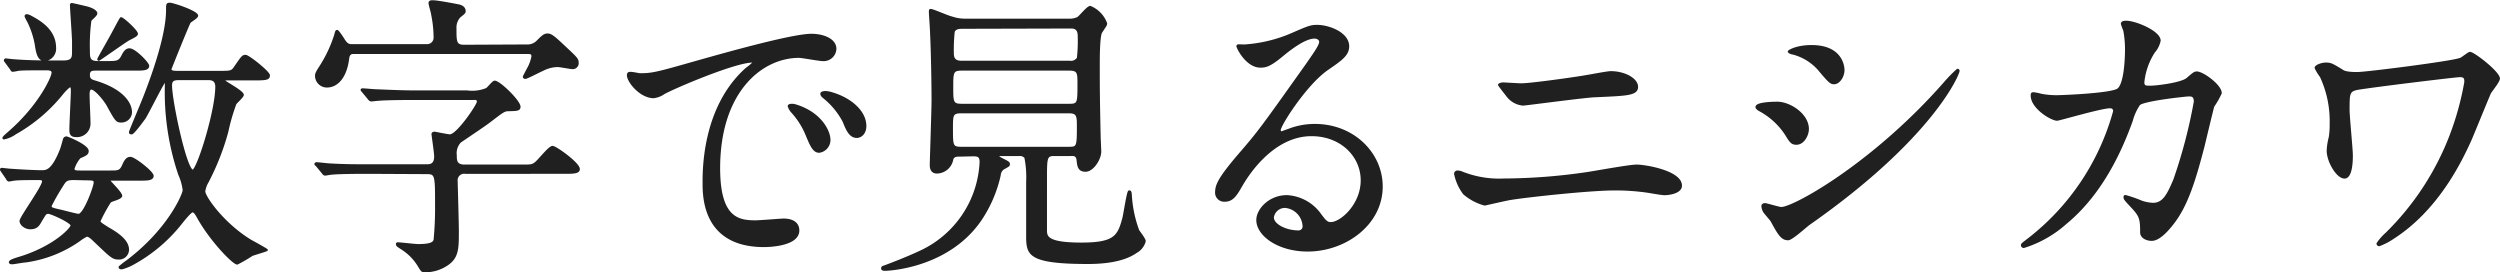
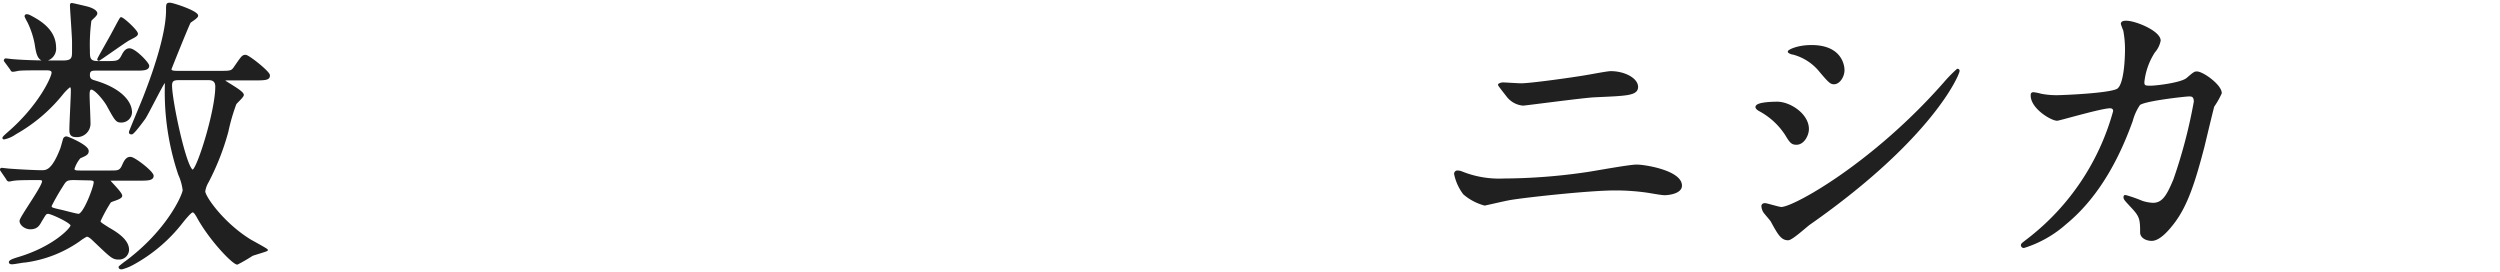
<svg xmlns="http://www.w3.org/2000/svg" viewBox="0 0 337.17 36.68">
  <defs>
    <style>.cls-1{isolation:isolate;}.cls-2{fill:#202020;stroke:#202020;stroke-linecap:round;stroke-linejoin:round;stroke-width:0.25px;}</style>
  </defs>
  <g id="レイヤー_2" data-name="レイヤー 2">
    <g id="text">
      <g id="印_刷" data-name="印 刷" class="cls-1">
        <g class="cls-1">
          <path class="cls-2" d="M.29,23.16c-.13-.2-.17-.24-.17-.28a.11.11,0,0,1,.12-.12c.08,0,1,.12,1.21.12,1,.08,3.27.2,4.19.2.6,0,1.44,0,2.6-3,.08-.2.32-1.12.4-1.36a.36.36,0,0,1,.32-.2c.16,0,2.88,1.12,2.88,1.84,0,.4-.24.52-1.08.88a4.36,4.36,0,0,0-.84,1.52c0,.36.4.36.88.36h4.12c1,0,1.32,0,1.68-.84s.64-1,1-1c.52,0,3,1.92,3,2.44s-.76.52-1.76.52H15c-.08,0-.24,0-.24.12S16.36,26,16.36,26.4s-1.4.64-1.52.84a20.23,20.23,0,0,0-1.4,2.56c0,.24.12.32,1.2,1,1.56.88,2.64,1.8,2.64,2.88A1.22,1.22,0,0,1,16,34.88c-.8,0-1-.24-3.32-2.44-.56-.56-.8-.64-1-.64a6.11,6.11,0,0,0-1,.64,16.54,16.54,0,0,1-7.28,2.84c-.32,0-1.48.24-1.76.24-.08,0-.32,0-.32-.16s.37-.32,1-.52c4.84-1.4,7.32-4,7.32-4.44s-2.72-1.68-3.12-1.68-.4.12-1,1.08c-.32.6-.6,1-1.44,1-.67,0-1.32-.52-1.32-1S5.8,25.2,5.8,24.44c0-.28-.4-.28-.52-.28-1.16,0-2.75,0-3.32.08-.12,0-.67.12-.75.12S1,24.28.92,24.08ZM.8,8.4C.69,8.24.64,8.2.64,8.16S.69,8,.77,8s1,.12,1.19.12c1.44.12,3.44.16,4.72.16H8.56c1.28,0,1.28-.56,1.28-1.4V5.64c0-.76-.28-4.39-.28-4.88,0-.11,0-.23.12-.23s1.76.39,2.08.47c.64.17,1.24.49,1.24.8s-.76.8-.8,1a24.73,24.73,0,0,0-.2,4c0,1,0,1.56,1.2,1.56h1.12c1.48,0,1.76,0,2.2-.88.24-.48.52-.84.92-.84C18.16,6.6,20,8.52,20,8.88c0,.52-.76.52-1.72.52H13c-.56,0-1,0-1,.72s.52.76,1,.92c3.24,1,4.68,2.68,4.68,4.12a1.3,1.3,0,0,1-1.36,1.24c-.6,0-.72-.2-1.84-2.24-.44-.76-1.64-2.2-2.16-2.2-.36,0-.36.56-.36.84,0,.6.12,3.24.12,3.76a1.7,1.7,0,0,1-1.88,1.8c-.68,0-.72-.44-.72-.88,0-.8.2-4.48.2-5.2,0-.32,0-.64-.28-.64a6.37,6.37,0,0,0-1,1A21.81,21.81,0,0,1,2.08,18a4,4,0,0,1-1.55.68.08.08,0,0,1-.08-.08c0-.12.63-.64.71-.72,4.12-3.56,5.92-7.44,5.92-8.08,0-.44-.52-.44-.88-.44-2,0-3.32,0-3.8.08a4.65,4.65,0,0,1-.68.12c-.11,0-.16-.08-.27-.28Zm6.64-2A1.57,1.57,0,0,1,6.08,8.12C5.2,8.12,5,7.28,4.8,5.92a11.67,11.67,0,0,0-1-3,5.93,5.93,0,0,1-.36-.71.15.15,0,0,1,.16-.17,1.08,1.08,0,0,1,.44.13C5.4,2.88,7.44,4.08,7.44,6.44ZM10,24.16c-1.08,0-1.16.16-1.68,1a28.22,28.22,0,0,0-1.48,2.6c0,.32.12.36,1.16.6.44.08,2.28.6,2.6.6.76,0,2.16-3.76,2.16-4.36,0-.32-.16-.4-1-.4ZM17.4,5.32c-.36.16-4,2.76-4.08,2.76A.09.09,0,0,1,13.24,8c0-.12,1.68-3,2-3.64.12-.2,1-1.92,1.08-1.92.28,0,2.16,1.72,2.16,2.12C18.48,4.8,18,5,17.4,5.32ZM29.64,9.68c1.48,0,1.64,0,2.08-.68.92-1.32,1-1.48,1.4-1.48s3.16,2.2,3.16,2.64-.24.56-1.72.56H30.8c-.48,0-.56,0-.56.16s2.52,1.44,2.52,1.92c0,.24-.88,1-1,1.2a26.07,26.07,0,0,0-1.08,3.72A33.36,33.36,0,0,1,28,24.56a3.44,3.44,0,0,0-.44,1.24c0,.76,2.56,4.4,6.24,6.64.36.2,2.2,1.2,2.2,1.28s-1.72.56-2,.68a21.28,21.28,0,0,1-2,1.16c-.56,0-3.72-3.28-5.4-6.4-.24-.4-.4-.64-.64-.64S24.8,29.64,24.52,30A21.21,21.21,0,0,1,18,35.56a6.43,6.43,0,0,1-1.56.64c-.16,0-.32,0-.32-.2,0,0,.56-.48.92-.72,5.68-4.24,7.72-9.08,7.72-9.64a7.28,7.28,0,0,0-.6-2.12,34.79,34.79,0,0,1-1.8-12.12c0-.16,0-.36-.16-.36s-2.2,4.12-2.68,4.88C19.2,16.36,18,18,17.76,18s-.24-.08-.24-.2,1.72-4.16,2-4.92c.84-2.16,3-7.92,3-11.51,0-.8,0-.88.4-.88S26.6,1.57,26.6,2.12c0,.25-.92.76-1,.88-.24.4-2.6,6.28-2.6,6.32,0,.36.52.36,1,.36Zm-5.28,1c-.76,0-1.28,0-1.28.84,0,2.12,2,11.48,2.92,11.48.64,0,3.16-8,3.16-11.32,0-1-.76-1-1.16-1Z" />
-           <path class="cls-2" d="M49.68,23.32c-3.52,0-4.64.08-5,.12-.11,0-.71.12-.84.12s-.24-.12-.35-.28l-.76-.92c-.16-.16-.21-.2-.21-.24s.08-.12.16-.12c.29,0,1.52.16,1.76.16,2,.12,3.6.12,5.48.12h7.6c.44,0,1.16,0,1.16-1.2,0-.44-.36-2.84-.36-3s.2-.2.28-.2,1.76.36,2.08.36c1,0,3.76-4.08,3.76-4.52s-.36-.36-.76-.36H55.92c-3.48,0-4.64.08-5,.12-.12,0-.72.08-.84.08s-.24-.08-.36-.24l-.76-.92c-.16-.2-.2-.2-.2-.28s.08-.08.16-.08c.28,0,1.52.12,1.76.12,2,.08,3.6.16,5.48.16H63A5.17,5.17,0,0,0,65.6,12c.2-.08.88-1,1.12-1,.64,0,3.36,2.64,3.36,3.4,0,.48-.44.44-1.6.48-.52,0-.92.36-2.4,1.48-.6.48-3.72,2.56-4,2.76a2.2,2.2,0,0,0-.6,1.8c0,.68,0,1.4,1.16,1.4h7.76c1.24,0,1.4,0,1.88-.4s1.8-2.12,2.24-2.12,3.56,2.24,3.56,3c0,.52-.76.52-2.12.52H62.76A1,1,0,0,0,61.6,24.4c0,.16.16,5.68.16,6.76,0,2.28,0,3.48-1.32,4.44a5.3,5.3,0,0,1-3.08,1c-.44,0-.44,0-.88-.72a7,7,0,0,0-2.32-2.36c-.48-.32-.64-.4-.64-.6a.11.11,0,0,1,.12-.12c.32,0,2.32.24,2.76.24,1.68,0,2.08-.28,2.2-.68a44.19,44.19,0,0,0,.2-4.72c0-3.92,0-4.28-1.2-4.28ZM71,6.12a1.87,1.87,0,0,0,1.52-.6c.68-.68.92-.88,1.32-.88s.72.2,1.8,1.2c2,1.88,2.28,2.08,2.28,2.6a.68.68,0,0,1-.72.76c-.28,0-1.64-.28-2-.28a4.49,4.49,0,0,0-2,.52c-.4.16-2.12,1.08-2.36,1.08a.19.19,0,0,1-.2-.2s.48-.92.52-1a5.17,5.17,0,0,0,.64-1.72c0-.44-.32-.44-.6-.44H47.68c-.23,0-.64,0-.72.8-.28,2.24-1.35,3.72-2.88,3.72a1.47,1.47,0,0,1-1.47-1.44c0-.32.11-.52.6-1.28a17.7,17.7,0,0,0,2-4.28c.11-.48.16-.52.27-.52s.68.84.92,1.24c.44.68.72.68,1.16.68h10A1,1,0,0,0,58.6,5a15.38,15.38,0,0,0-.32-3c0-.24-.36-1.31-.36-1.59s.32-.25.48-.25c.6,0,3.16.49,3.52.57s.76.31.76.76c0,.19,0,.23-.68.76a2.15,2.15,0,0,0-.56,1.59c0,1.8,0,2.32,1.16,2.32Z" />
-           <path class="cls-2" d="M86.32,10c1.68,0,2.28-.16,7.76-1.72,3.56-1,12.72-3.6,15.36-3.6,1.44,0,3.24.56,3.24,1.92A1.6,1.6,0,0,1,111,8.12c-.52,0-2.8-.44-3.24-.44-5.08,0-10.76,4.68-10.76,15,0,6.72,2.52,7.16,4.88,7.16.6,0,3.44-.24,3.8-.24,1.24,0,2,.52,2,1.48,0,2.12-4.4,2.12-4.64,2.12-8.16,0-8.16-6.68-8.16-8.56s0-10.24,5.8-15.4a7.82,7.82,0,0,0,1-.84c0-.08-.16-.08-.24-.08-2.32,0-10.6,3.52-11.92,4.28a3.05,3.05,0,0,1-1.36.52c-2,0-3.92-2.68-3.4-3.24C84.92,9.68,86.08,10,86.32,10Zm25.56,8.84a1.62,1.62,0,0,1-1.4,1.64c-.72,0-1.08-.76-1.72-2.32a10.47,10.47,0,0,0-2-3.12,2.17,2.17,0,0,1-.4-.72c0-.2.44-.24.8-.16C110.56,15.12,111.88,17.6,111.88,18.88ZM116.72,17c0,1-.64,1.48-1.16,1.48-1,0-1.4-1.16-1.8-2.12a10.36,10.36,0,0,0-2.64-3.2c-.2-.16-.36-.32-.36-.52s.44-.24.56-.24a3.69,3.69,0,0,1,1,.2C114.68,13.32,116.72,15,116.72,17Z" />
-           <path class="cls-2" d="M129.32,21c-.24,0-.76,0-.88.52a2.16,2.16,0,0,1-2.08,1.76c-.56,0-.84-.36-.84-1s.24-7.48.24-8.8c0-2.08-.08-6.64-.2-9,0-.44-.16-2.6-.16-2.84s0-.31.12-.31c.32,0,2.36.92,2.8,1a5.49,5.49,0,0,0,1.92.31h13.84a2.61,2.61,0,0,0,1.28-.23c.28-.16,1.32-1.49,1.68-1.49a3.84,3.84,0,0,1,2.16,2.25.75.75,0,0,1-.16.39l-.52.8c-.32.56-.32,3.48-.32,4.52,0,2.84,0,4,.12,9.56,0,.28.08,1.72.08,2,0,1-1,2.6-2,2.6-.92,0-1-.64-1.08-1.44s-.64-.68-1-.68h-2.16c-1.08,0-1.08.4-1.08,3.24V31c0,.88,0,1.84,4.76,1.84,4.52,0,5-1,5.64-3.36.16-.56.6-3.68.8-3.68s.2.12.24.4a16.35,16.35,0,0,0,1,4.88c.12.2.88,1.16.88,1.44A2.34,2.34,0,0,1,153.24,34c-1.68,1.2-4.32,1.48-6.52,1.48-7.76,0-8.12-1.12-8.2-3.24,0-.72,0-1.44,0-7.72a13.54,13.54,0,0,0-.24-3.28.92.92,0,0,0-.8-.32h-2.12c-.68,0-.76,0-.76.12s.44.36.6.44c.72.36.88.44.88.64s0,.2-.56.52a1.15,1.15,0,0,0-.68,1,17.62,17.62,0,0,1-2.52,5.92C128,36,119.93,36.4,119.37,36.4c-.16,0-.41,0-.41-.2s.16-.24.33-.28c1.16-.44,2.95-1.12,4.67-1.92a14,14,0,0,0,8.28-12.12c0-.8-.28-.92-1-.92Zm.32-5.84c-1.24,0-1.24.36-1.24,2.16,0,2.28,0,2.6,1.2,2.6h14.64c1.08,0,1.12-.2,1.12-2.84,0-1.36,0-1.92-1.16-1.92Zm.08-5.76c-1.28,0-1.28.36-1.28,2.4,0,1.88,0,2.32,1.2,2.32h14.64c1.16,0,1.16-.28,1.16-2.8,0-1.44,0-1.92-1.2-1.92Zm.08-5.64c-.36,0-.92,0-1.16.48a23.48,23.48,0,0,0-.12,3c0,1.08.8,1.08,1.32,1.08h14.44a1.1,1.1,0,0,0,1.08-.48,20.34,20.34,0,0,0,.12-2.76c0-.56,0-1.36-1-1.36Z" />
-           <path class="cls-2" d="M183.64,24.32c0-3.28-2.76-6.08-6.76-6.08-5.28,0-8.68,5.48-9.4,6.72s-1.2,2.12-2.28,2.12A1.1,1.1,0,0,1,164,26c0-1,.32-1.88,3.16-5.2,2.6-3,3-3.56,9-12,1.32-1.88,1.88-2.72,1.88-3.16,0-.28-.28-.56-.76-.56-1.48,0-3.84,2-4.52,2.56C171.24,8.88,170.68,9,170,9c-1.88,0-3.12-2.56-3.12-2.76s.12-.12,1-.12A19.4,19.4,0,0,0,174,4.68c2.48-1.08,2.76-1.2,3.64-1.2,1.6,0,4.2,1,4.2,2.76,0,1.16-.92,1.8-2.84,3.12-2.88,2-6.4,7.52-6.4,8.2,0,.12.12.28.24.28l1-.36a9.68,9.68,0,0,1,3.52-.64c5.12,0,9,3.8,9,8.32,0,5.08-4.92,8.64-10,8.64-4,0-6.8-2.12-6.8-4.12,0-1.44,1.68-3.24,4-3.24A5.91,5.91,0,0,1,178.12,29c.56.72.8,1.08,1.36,1.08C180.84,30.08,183.64,27.64,183.64,24.32Zm-10.28,3.6a1.63,1.63,0,0,0-1.68,1.4c0,1,1.72,1.88,3.44,1.88a.66.66,0,0,0,.68-.72A2.72,2.72,0,0,0,173.36,27.92Z" />
          <path class="cls-2" d="M202.8,24.2a79.09,79.09,0,0,0,11.32-.88c1.08-.16,5.64-1,6.6-1,1.16,0,6,.8,6,2.72,0,.92-1.56,1.16-2.24,1.16-.32,0-1.24-.16-2.2-.32a30,30,0,0,0-4.52-.32c-3.36,0-11.8.92-14,1.28-.56.08-3.48.76-3.52.76a7.08,7.08,0,0,1-2.8-1.48,6.64,6.64,0,0,1-1.2-2.64.32.32,0,0,1,.36-.36,1.7,1.7,0,0,1,.44.08A13.52,13.52,0,0,0,202.8,24.2Zm2.36-12.84c1.28,0,7-.8,8.6-1.08.56-.08,3-.56,3.48-.56,1.84,0,3.56.92,3.56,2S219.32,12.8,215,13c-1.56.08-9.28,1.12-9.6,1.12a3,3,0,0,1-2.16-1.24c-.12-.16-1.08-1.36-1.08-1.44s.32-.2.56-.2S204.76,11.36,205.16,11.36Z" />
          <path class="cls-2" d="M243.84,17.4c0,.8-.6,2-1.56,2-.6,0-.8-.24-1.4-1.24a9.7,9.7,0,0,0-3.64-3.32c-.12-.08-.36-.24-.36-.4,0-.56,2.28-.6,2.8-.6C241.4,13.84,243.84,15.44,243.84,17.4Zm-4.92,12.4c-.12-.2-.84-1-1-1.24a1.7,1.7,0,0,1-.24-.76c0-.16.12-.28.36-.28s1.88.52,2.2.52c1.72,0,12.48-6,22-16.84A19.07,19.07,0,0,1,264,9.4a.15.15,0,0,1,.16.16c0,.44-3.52,9-20.08,20.6-.48.32-2.4,2.12-2.92,2.12C240.32,32.28,239.92,31.64,238.92,29.8Zm9.72-20.36c0,.92-.64,1.8-1.28,1.8-.44,0-.64-.16-2.08-1.88a7,7,0,0,0-3.44-2.12c-.16,0-.6-.16-.6-.28s1.12-.76,3.08-.76C248.64,6.2,248.64,9.32,248.64,9.44Z" />
          <path class="cls-2" d="M295,10.6c.88-.76,1-.84,1.28-.84.8,0,3.24,1.76,3.24,2.8a11,11,0,0,1-1,1.76c-.08.2-1.12,4.56-1.32,5.4-1.2,4.6-2.24,8-4.16,10.44-.44.56-1.72,2.2-2.84,2.2-.76,0-1.44-.4-1.44-1,0-1.76-.08-2.2-1.12-3.32s-1.12-1.2-1.12-1.44.12-.16.2-.16a19.71,19.71,0,0,1,2.16.76,5.6,5.6,0,0,0,1.48.28c1.4,0,2-1.16,2.88-3.24A68.92,68.92,0,0,0,296,13.72c0-.84-.44-.84-.8-.84s-6,.6-6.68,1.2a7.13,7.13,0,0,0-1,2.2c-1.4,3.88-4,9.8-8.92,13.84a15.37,15.37,0,0,1-5.64,3.2.26.26,0,0,1-.28-.24c0-.16.08-.2.8-.76A32.72,32.72,0,0,0,285.12,15c0-.36-.2-.52-.56-.52-1.16,0-6.84,1.68-7.12,1.68-.76,0-3.44-1.6-3.44-3.28,0-.16,0-.32.24-.32a6.08,6.08,0,0,1,1,.2,10.75,10.75,0,0,0,2.28.2c.6,0,6.72-.24,8-.84,1.08-.48,1.2-4.32,1.2-5.48a13.86,13.86,0,0,0-.24-2.56,8.41,8.41,0,0,1-.32-.87c0-.29.44-.29.6-.29,1.24,0,4.52,1.36,4.52,2.56A3.25,3.25,0,0,1,290.52,7a9.28,9.28,0,0,0-1.44,4.08c0,.6.28.6,1,.6S294.24,11.28,295,10.6Z" />
-           <path class="cls-2" d="M331.76,10.28c-.56,0-10.72,1.24-13.32,1.64-1.68.24-1.68.44-1.68,2.88,0,1,.44,5.28.44,6.16,0,.52,0,3-1,3s-2.28-2.2-2.28-3.64a8.25,8.25,0,0,1,.28-1.8,10.6,10.6,0,0,0,.12-1.8A14.22,14.22,0,0,0,313,10.32a6.94,6.94,0,0,1-.71-1.16c0-.28.79-.6,1.43-.6s.88.16,2.08.88c.28.2.6.4,2.12.4,1.2,0,12.88-1.48,13.92-1.92.24-.08,1.08-.8,1.28-.8.52,0,3.92,2.64,3.92,3.48,0,.36-1,1.6-1.2,1.92-.44,1-2.24,5.44-2.64,6.36-1.36,3-4.48,9.44-10.52,13.28a8.44,8.44,0,0,1-1.8.92.23.23,0,0,1-.24-.24,7.28,7.28,0,0,1,1.2-1.36,37.13,37.13,0,0,0,8.64-13.16,39,39,0,0,0,2-7.24C332.48,10.64,332.48,10.28,331.76,10.28Z" />
        </g>
      </g>
    </g>
  </g>
</svg>